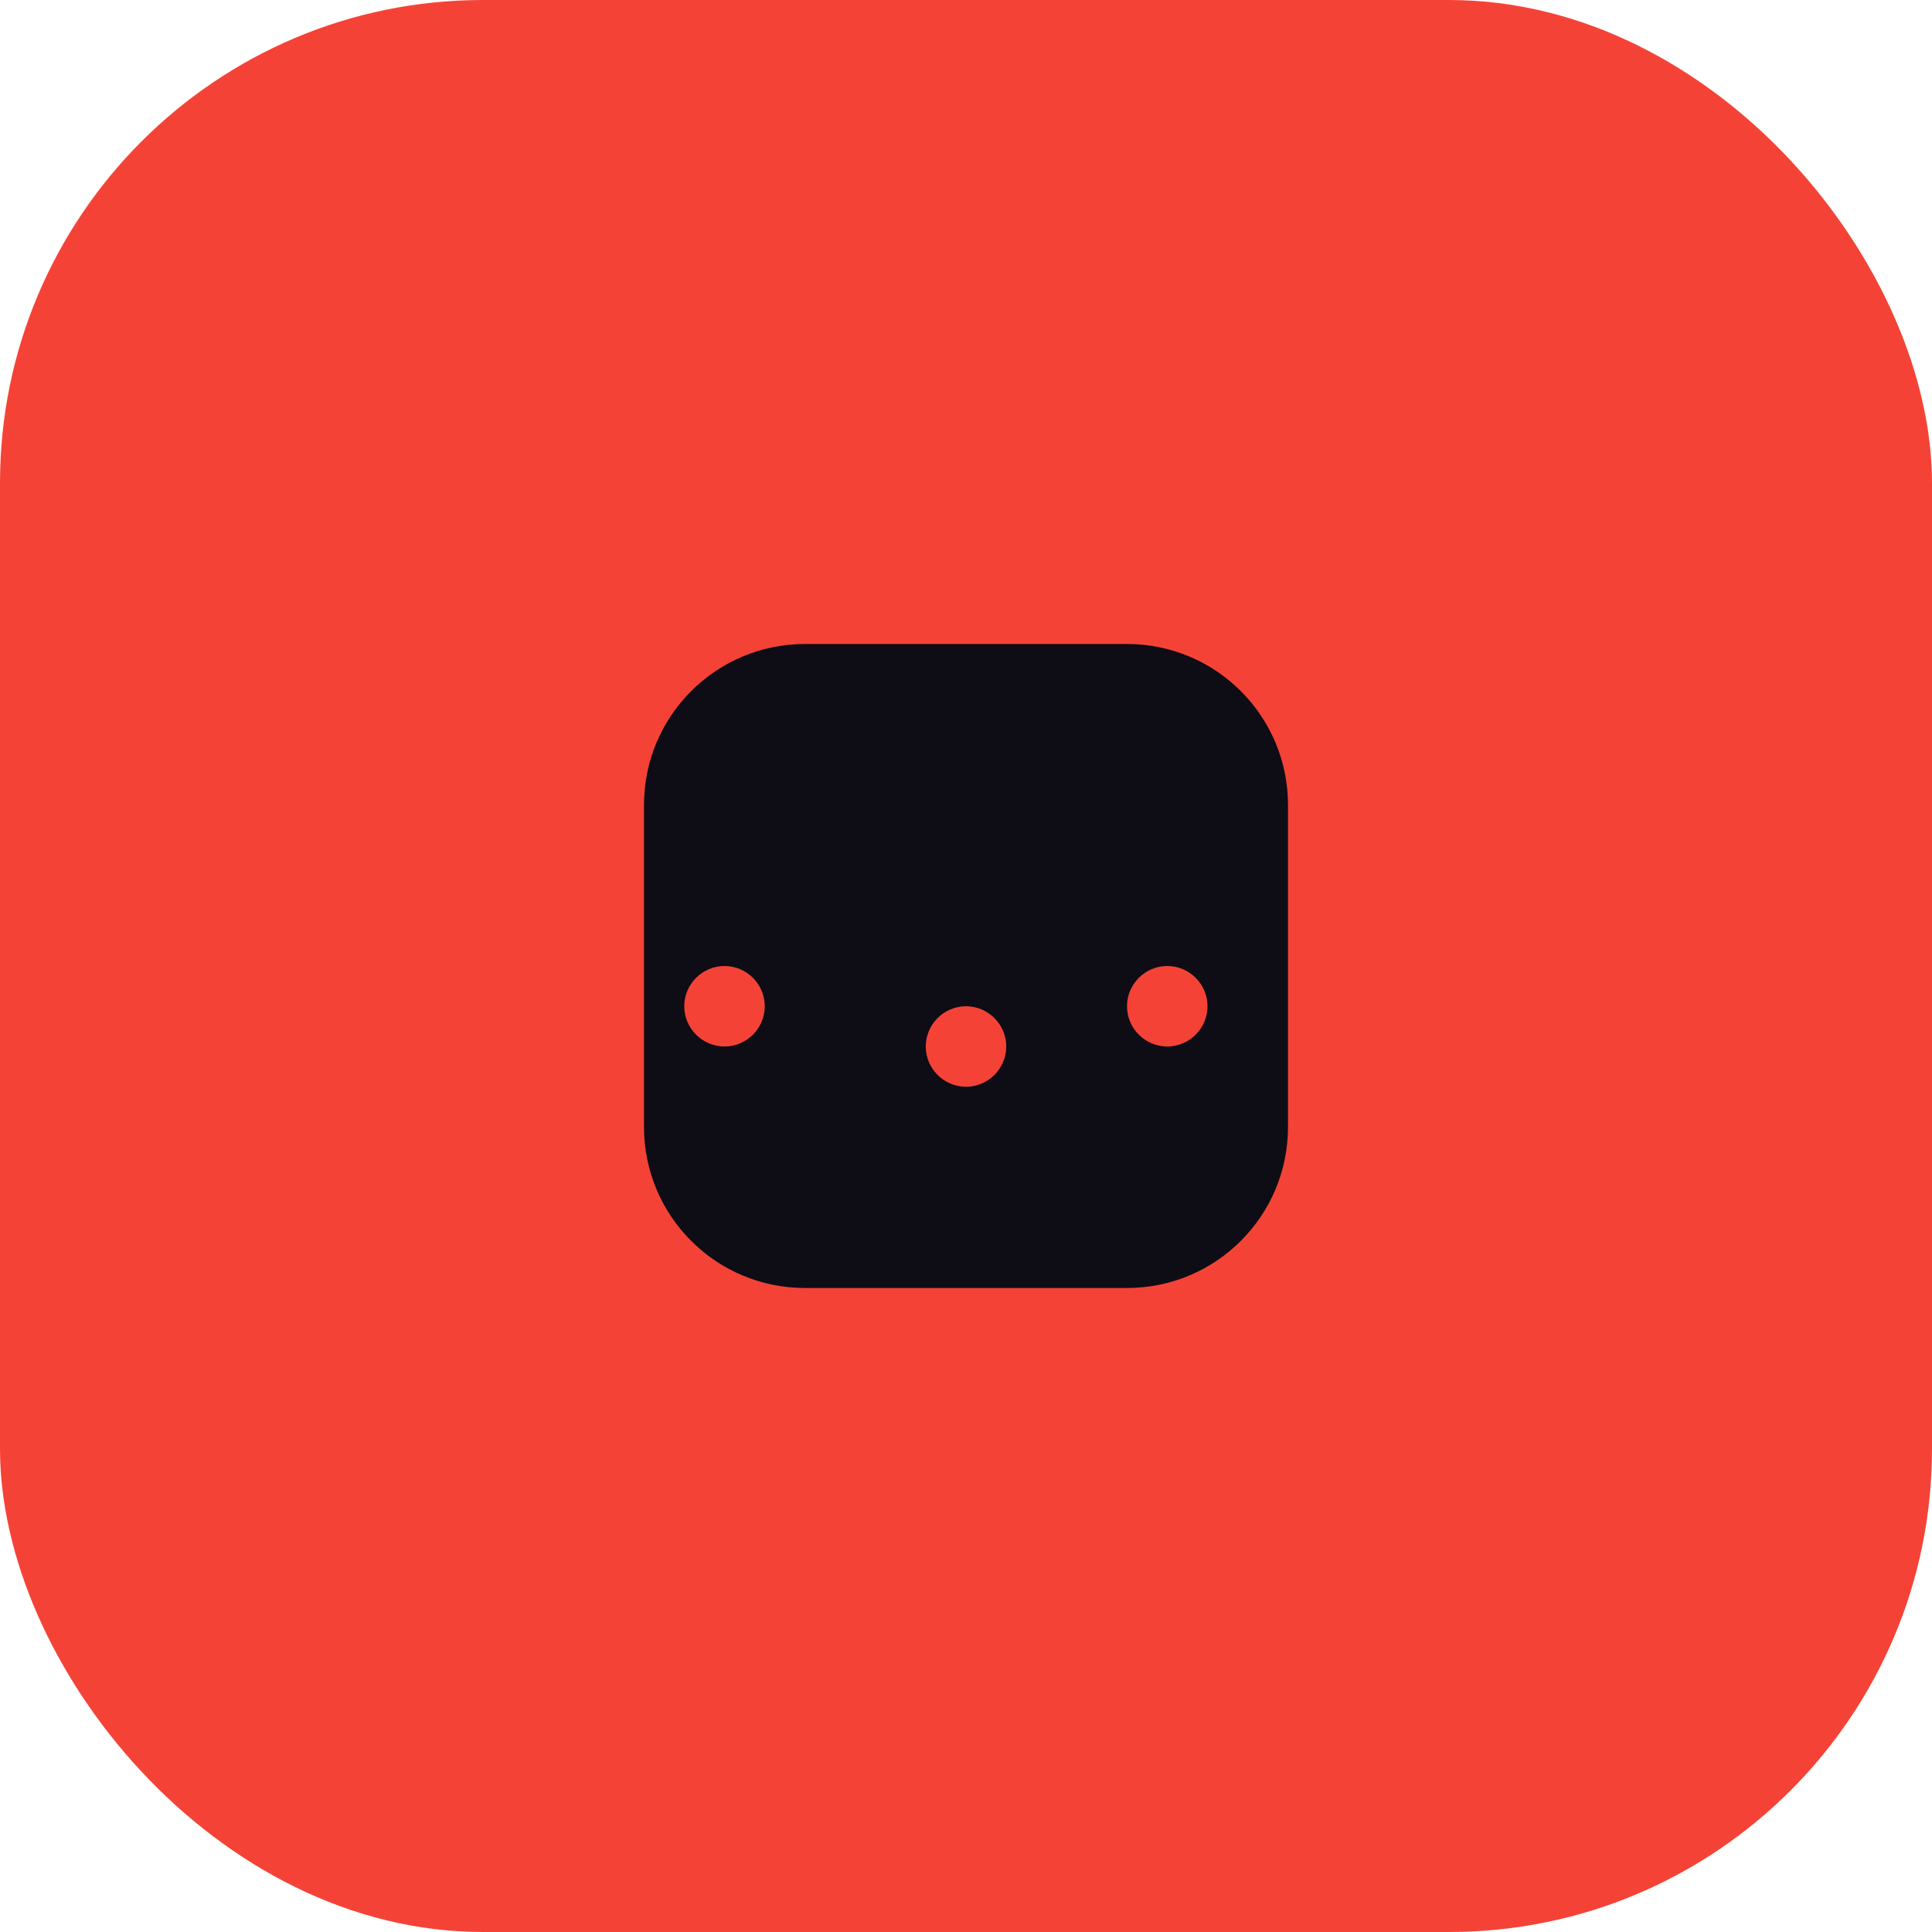
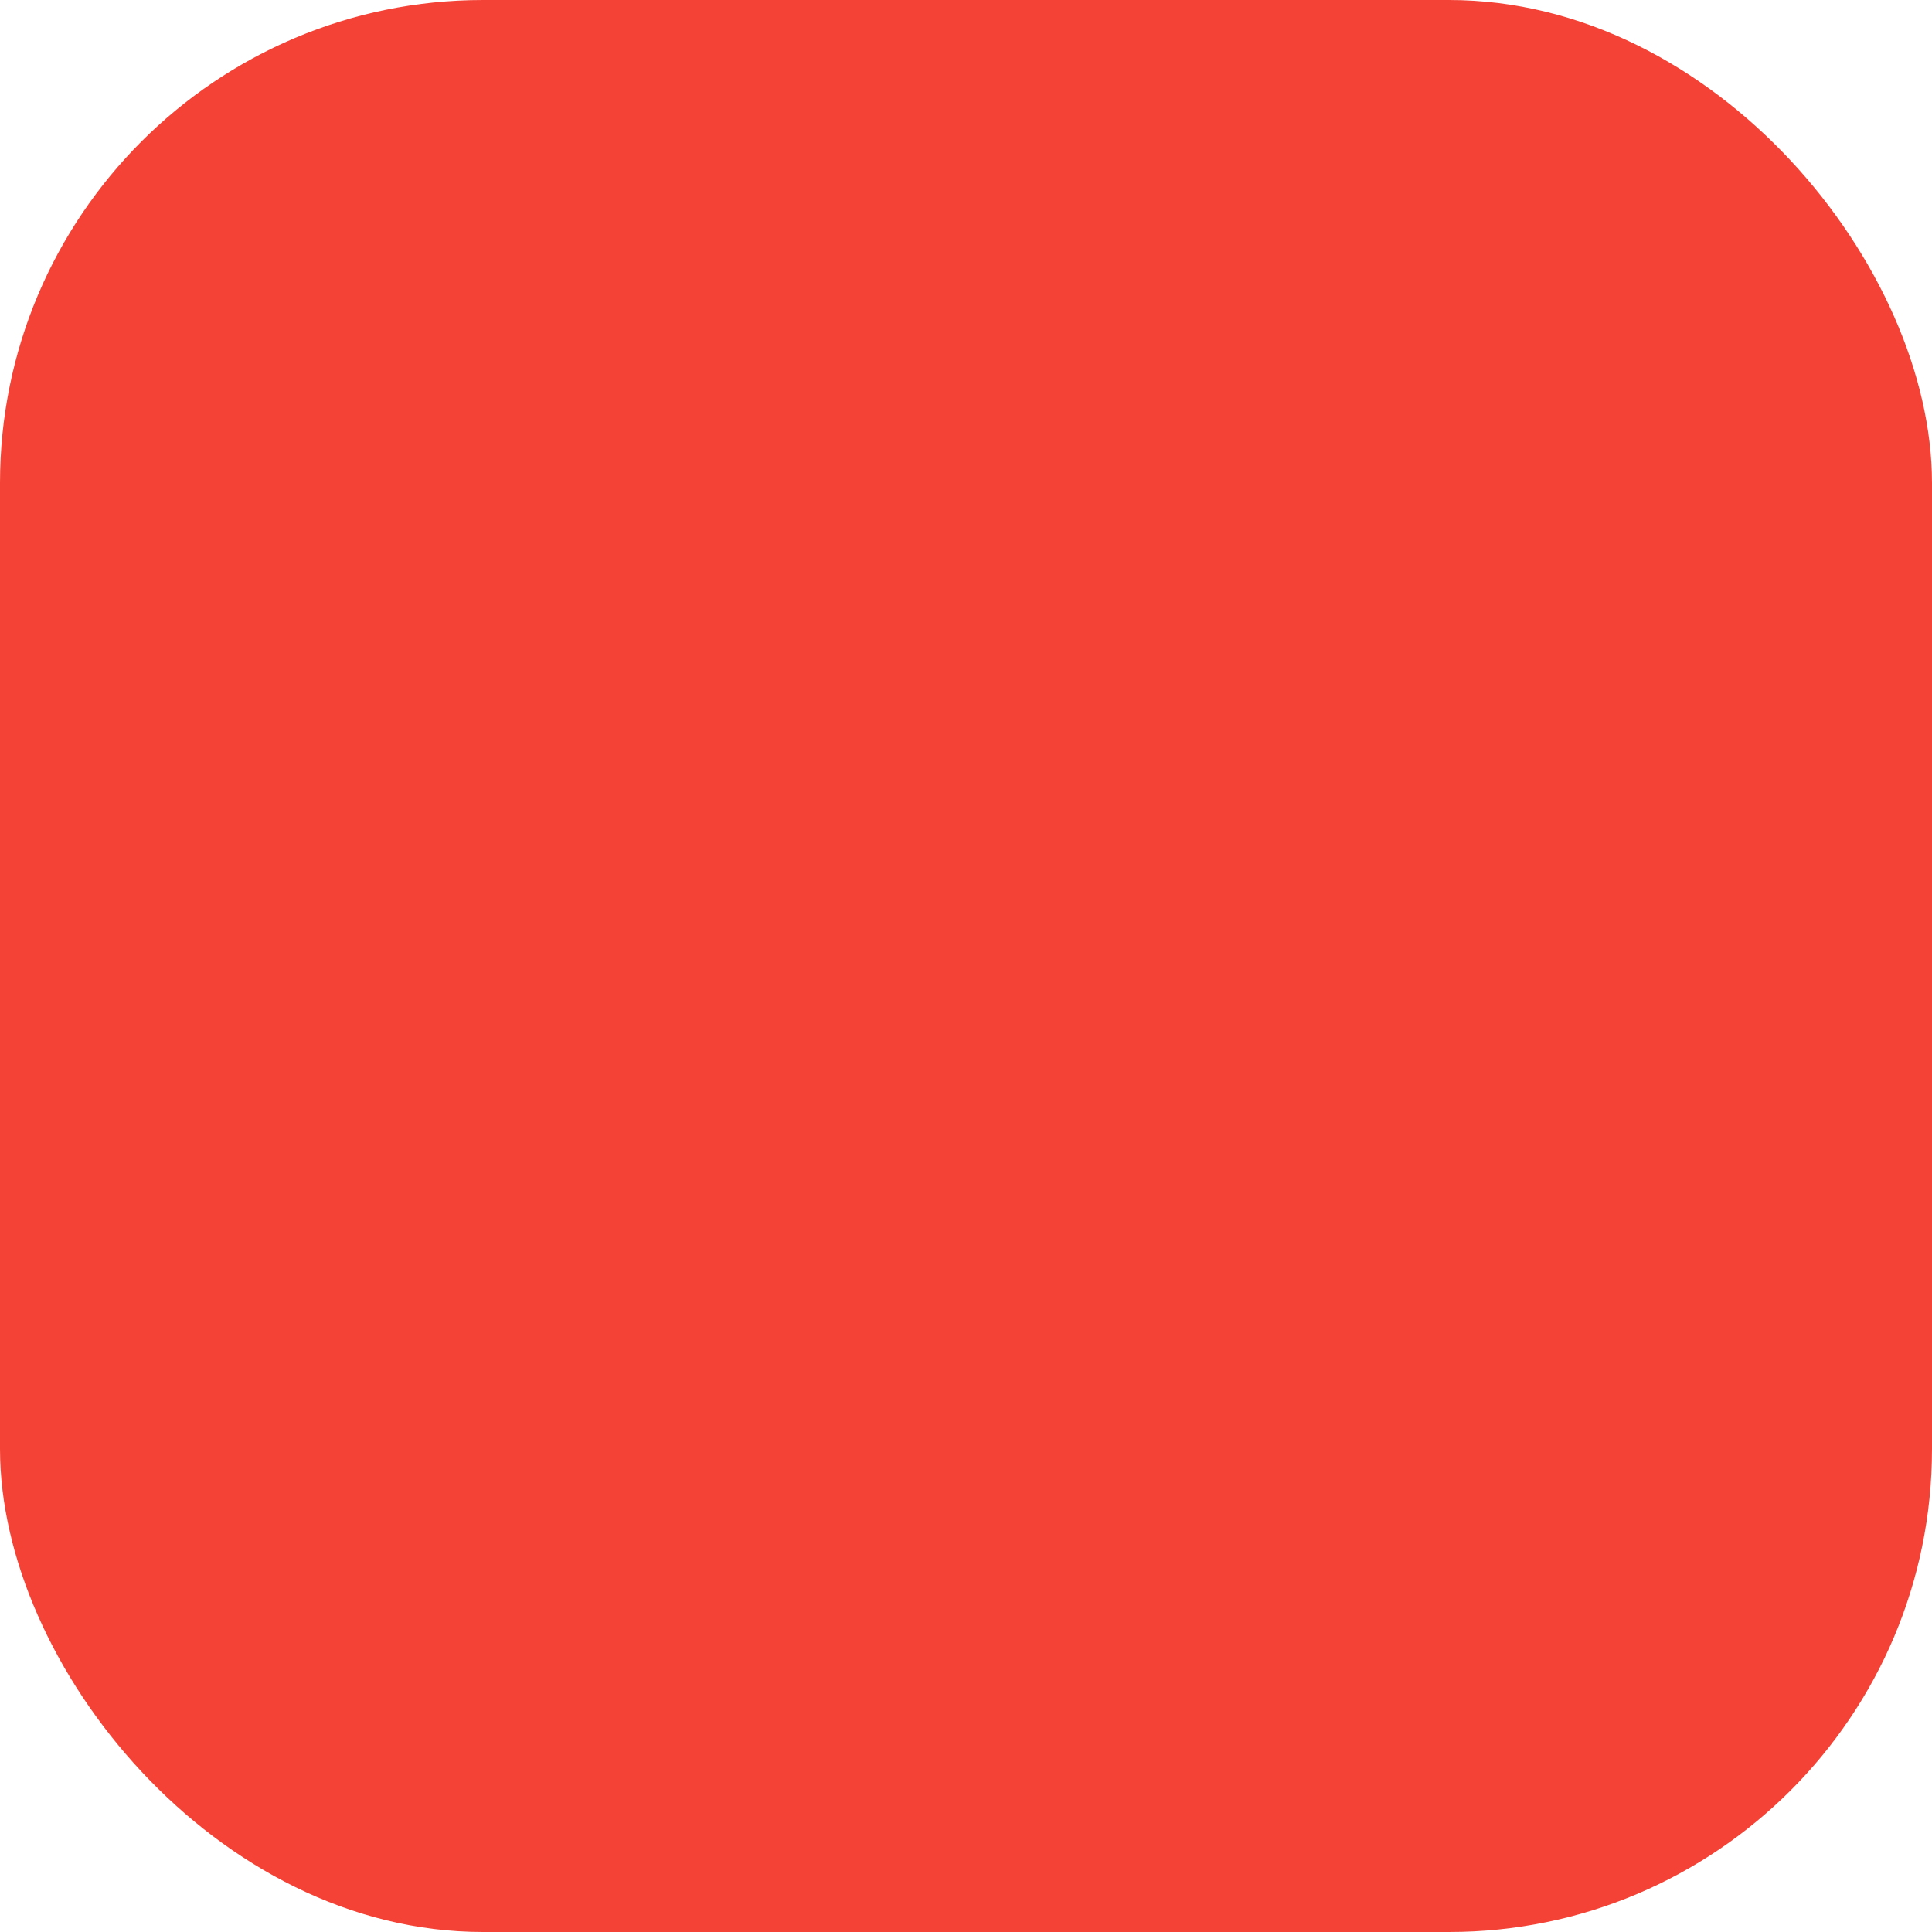
<svg xmlns="http://www.w3.org/2000/svg" width="48" height="48" viewBox="0 0 48 48" fill="none">
  <rect width="48" height="48" rx="12" fill="#F44336" />
-   <path d="M20 16C17.79 16 16 17.79 16 20V28C16 30.21 17.79 32 20 32H28C30.21 32 32 30.21 32 28V20C32 17.79 30.21 16 28 16H20ZM18 26C17.45 26 17 25.55 17 25C17 24.45 17.45 24 18 24C18.55 24 19 24.45 19 25C19 25.55 18.55 26 18 26ZM30 25C30 25.55 29.55 26 29 26C28.45 26 28 25.55 28 25C28 24.45 28.45 24 29 24C29.55 24 30 24.45 30 25ZM24 27C23.45 27 23 26.55 23 26C23 25.45 23.45 25 24 25C24.55 25 25 25.45 25 26C25 26.55 24.55 27 24 27ZM24 18C22.34 18 21 19.34 21 21C21 22.66 22.34 24 24 24C25.66 24 27 22.66 27 21C27 19.34 25.66 18 24 18Z" fill="#0E0C15" />
</svg>